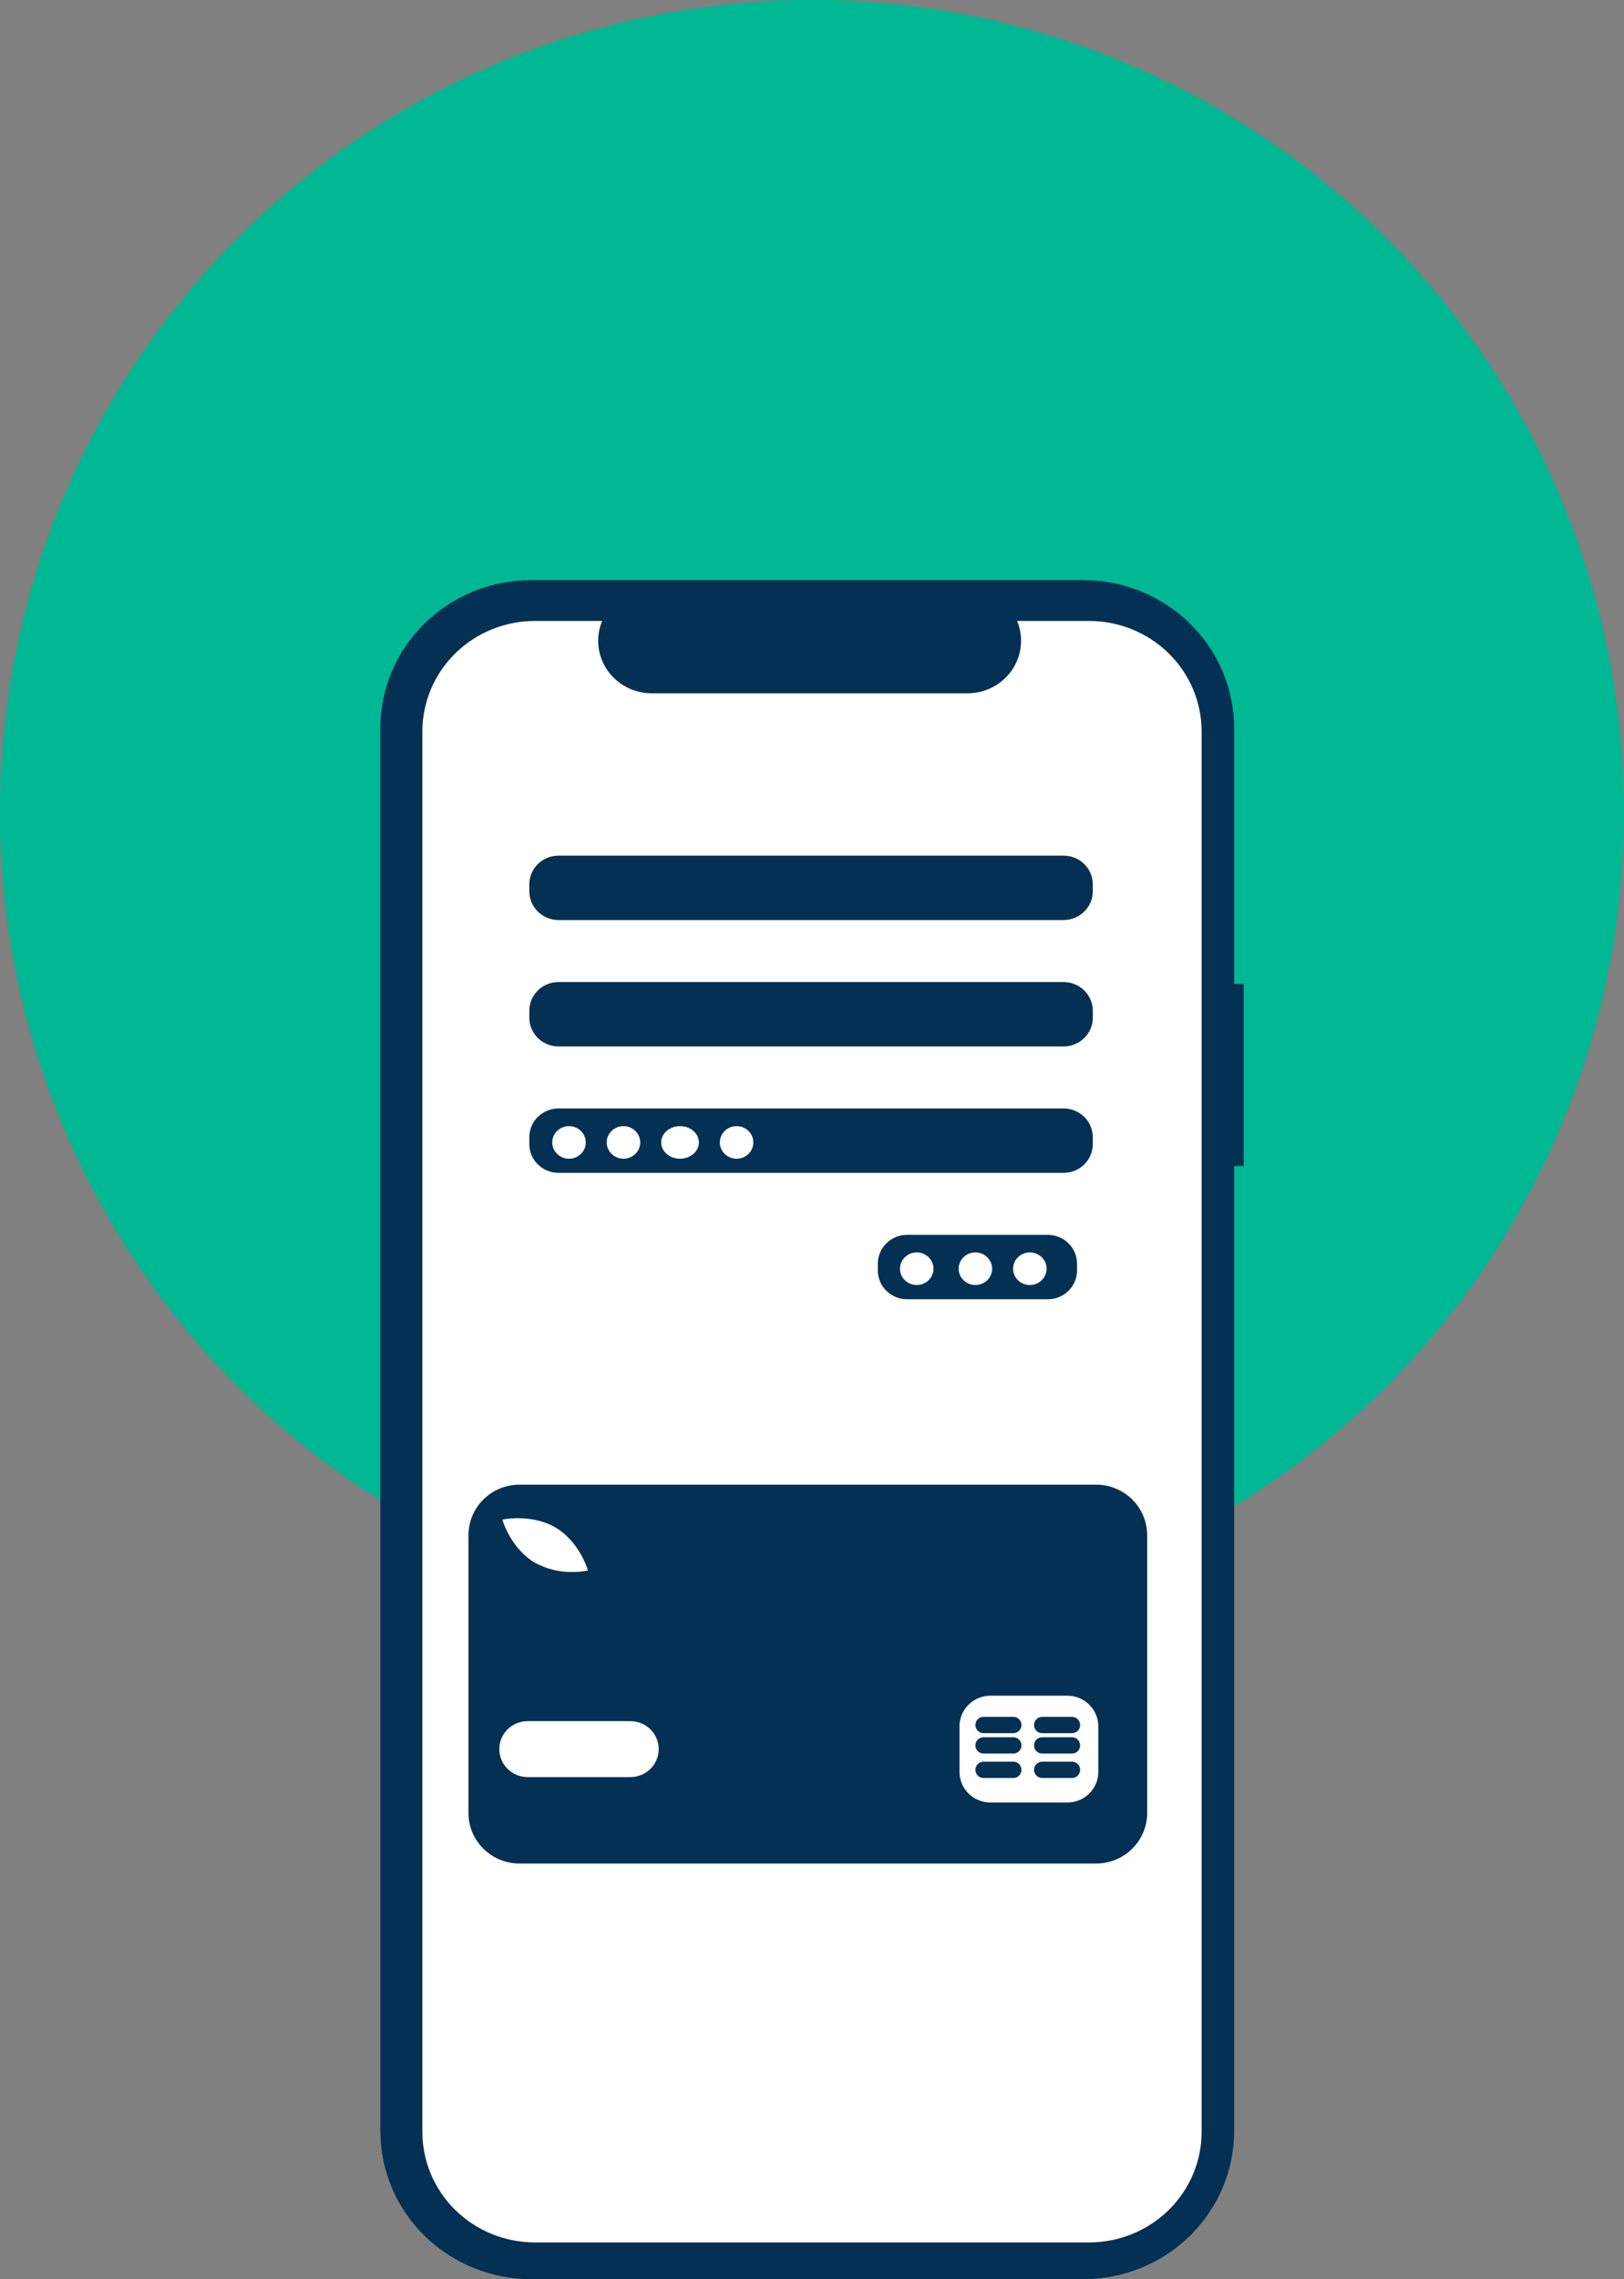
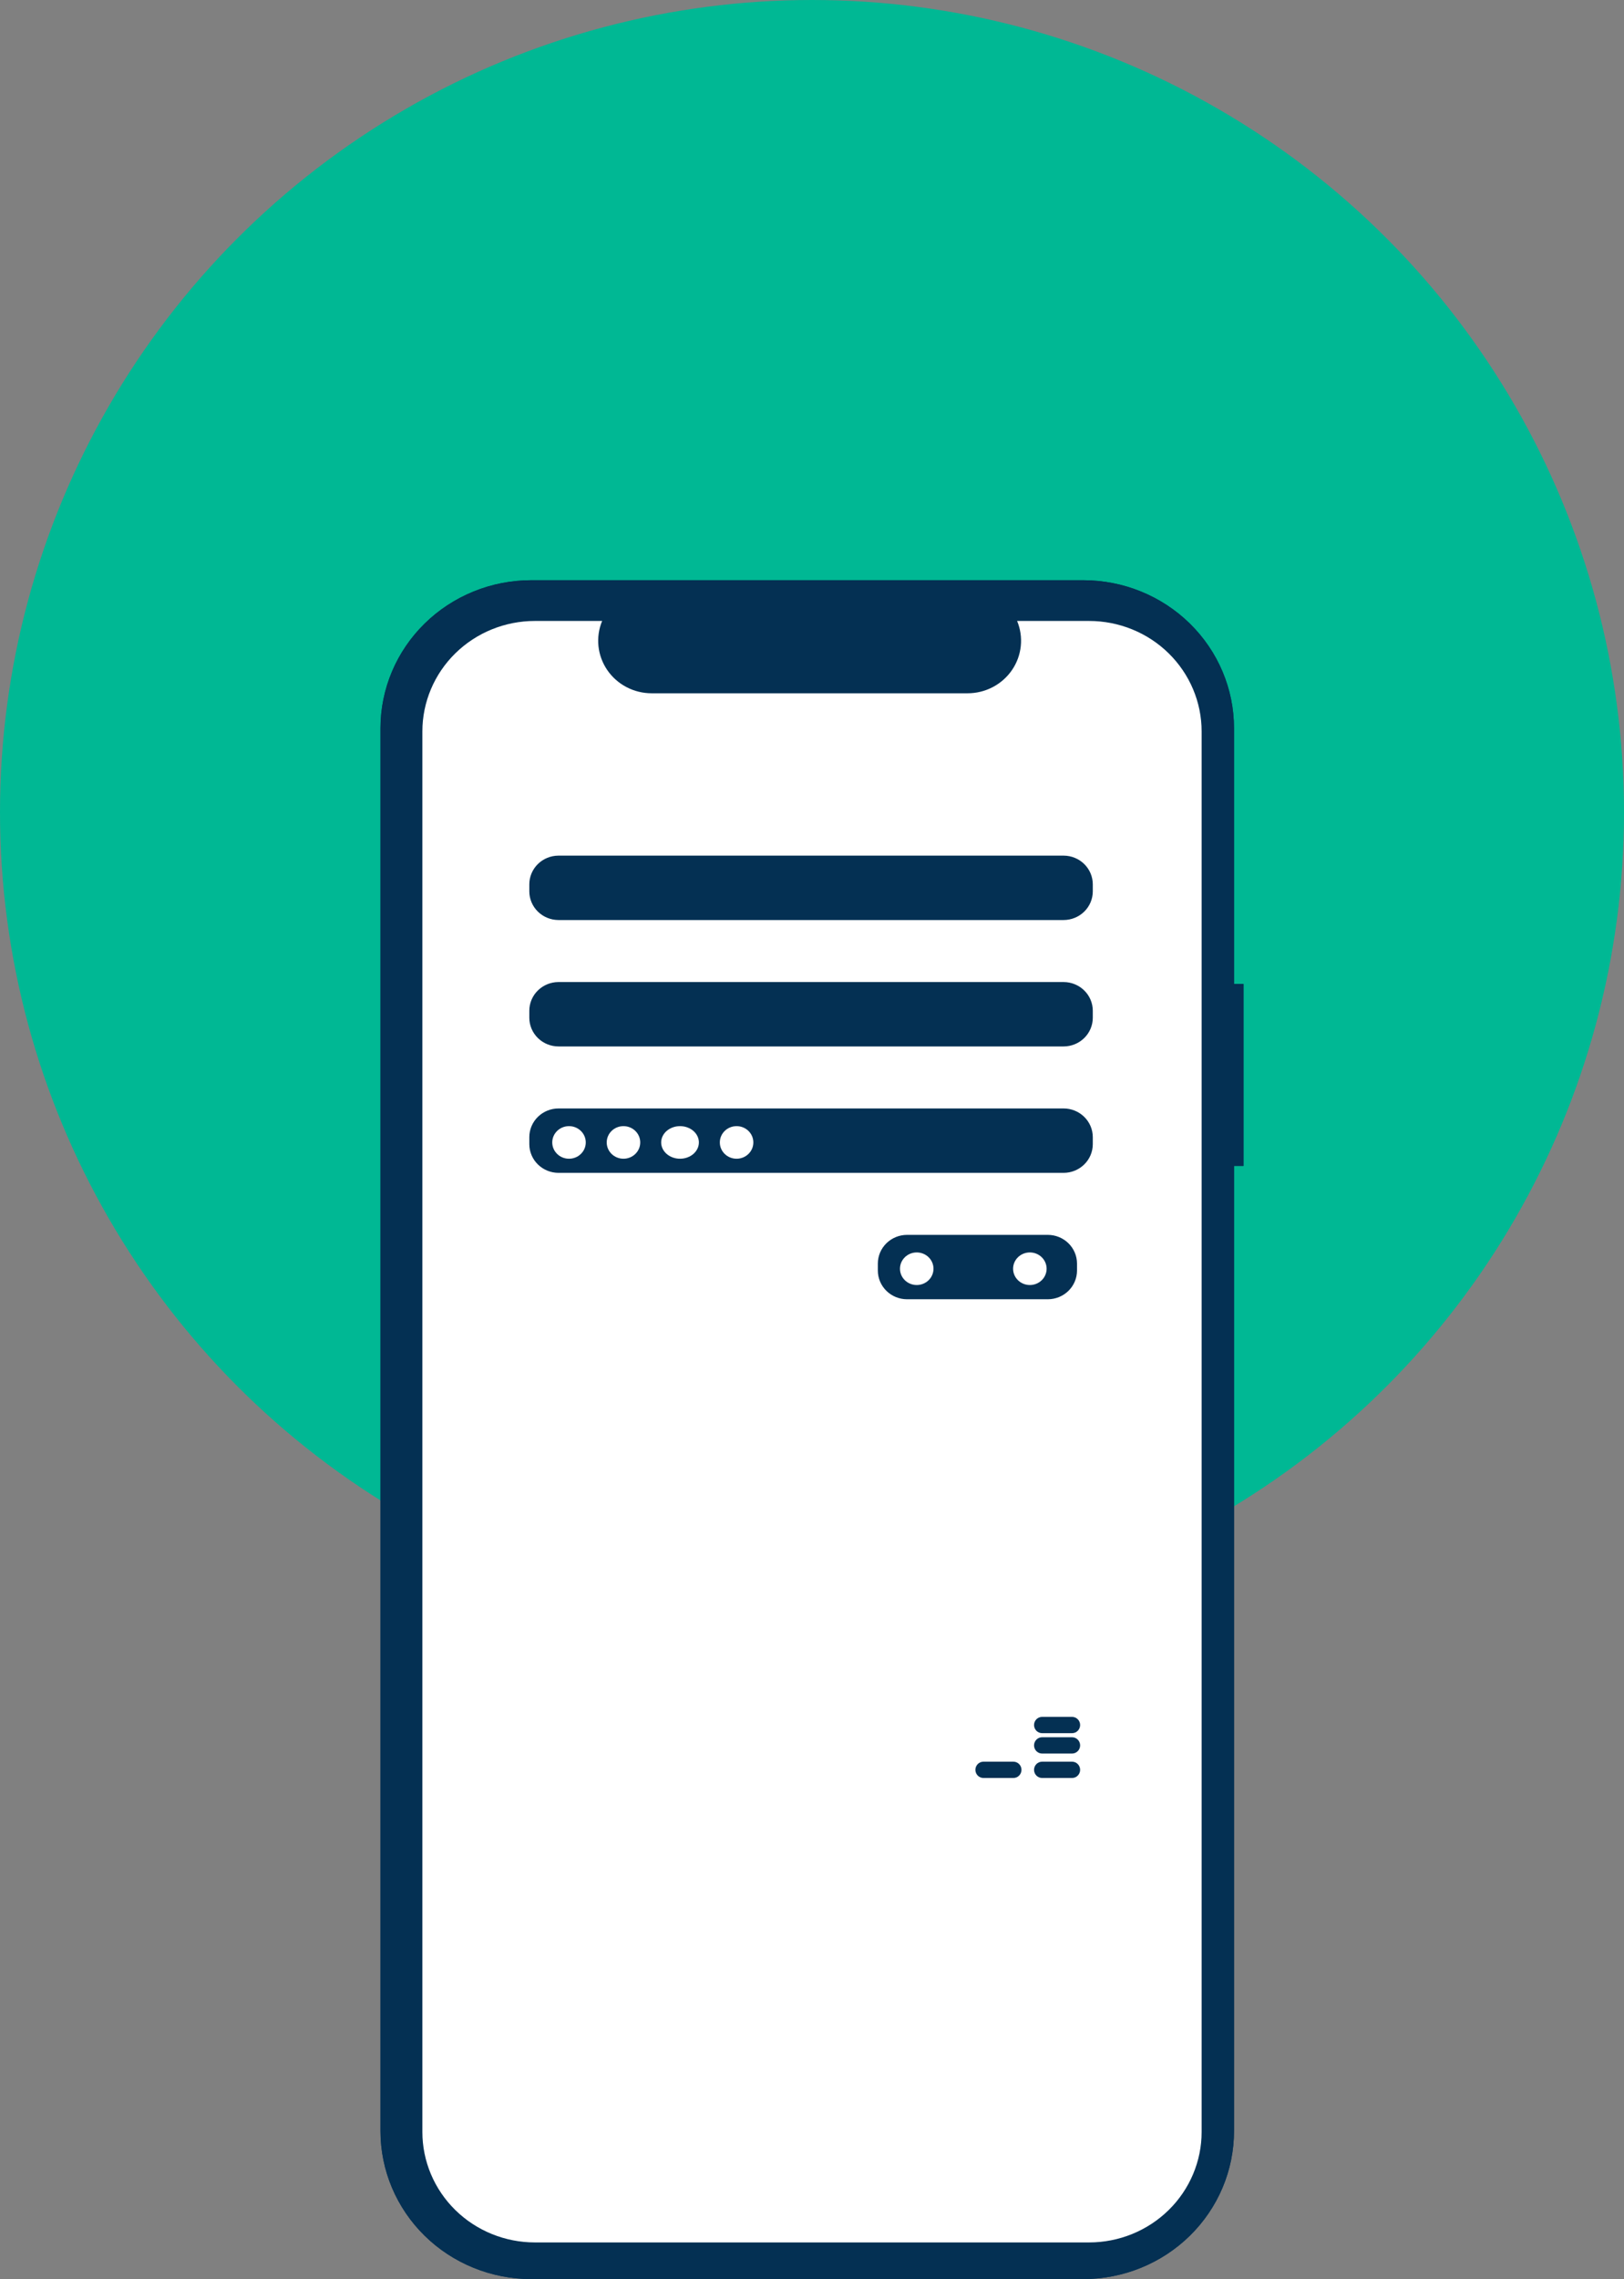
<svg xmlns="http://www.w3.org/2000/svg" width="350" height="491" viewBox="0 0 350 491" fill="none">
  <rect x="0" y="0" width="350" height="491" fill="#808080" stroke="none" />
  <circle cx="175" cy="175" r="175" fill="#00B894" />
  <path d="M268 211.975H265.95V156.885C265.95 148.428 262.527 140.318 256.432 134.339C250.338 128.359 242.072 125 233.454 125H114.497C110.229 125 106.004 125.825 102.061 127.427C98.118 129.029 94.536 131.378 91.518 134.339C88.501 137.3 86.107 140.814 84.474 144.683C82.841 148.551 82 152.698 82 156.885V459.115C82 463.302 82.841 467.448 84.474 471.317C86.107 475.185 88.501 478.7 91.518 481.661C94.536 484.622 98.118 486.971 102.061 488.573C106.003 490.175 110.229 491 114.497 491H233.453C237.721 491 241.947 490.175 245.89 488.573C249.832 486.971 253.415 484.622 256.432 481.661C259.45 478.7 261.844 475.185 263.477 471.317C265.11 467.449 265.95 463.302 265.95 459.115V251.19H268V211.975Z" fill="#043053" />
  <path d="M268 211.975H265.95V156.885C265.95 148.428 262.527 140.318 256.432 134.339C250.338 128.359 242.072 125 233.454 125H114.497C110.229 125 106.004 125.825 102.061 127.427C98.118 129.029 94.536 131.378 91.518 134.339C88.501 137.3 86.107 140.814 84.474 144.683C82.841 148.551 82 152.698 82 156.885V459.115C82 463.302 82.841 467.448 84.474 471.317C86.107 475.185 88.501 478.7 91.518 481.661C94.536 484.622 98.118 486.971 102.061 488.573C106.003 490.175 110.229 491 114.497 491H233.453C237.721 491 241.947 490.175 245.89 488.573C249.832 486.971 253.415 484.622 256.432 481.661C259.45 478.7 261.844 475.185 263.477 471.317C265.11 467.449 265.95 463.302 265.95 459.115V251.19H268V211.975Z" fill="#043053" />
  <path d="M234.72 133.777H219.204C219.918 135.494 220.19 137.357 219.997 139.202C219.805 141.047 219.153 142.817 218.099 144.357C217.045 145.896 215.622 147.157 213.954 148.03C212.287 148.902 210.426 149.358 208.537 149.358H140.439C138.549 149.358 136.689 148.902 135.022 148.03C133.354 147.157 131.931 145.896 130.877 144.357C129.823 142.817 129.171 141.047 128.978 139.202C128.786 137.357 129.058 135.494 129.772 133.777H115.279C108.848 133.777 102.68 136.285 98.132 140.749C93.584 145.214 91.029 151.269 91.029 157.582V459.295C91.029 462.421 91.656 465.517 92.875 468.405C94.094 471.293 95.88 473.918 98.132 476.128C100.384 478.339 103.057 480.092 105.999 481.288C108.941 482.485 112.095 483.101 115.279 483.101H234.72C241.152 483.101 247.32 480.592 251.868 476.128C256.416 471.664 258.971 465.609 258.971 459.295V157.582C258.971 154.456 258.344 151.361 257.125 148.472C255.906 145.584 254.12 142.96 251.868 140.749C249.616 138.539 246.943 136.785 244.001 135.589C241.059 134.393 237.905 133.777 234.721 133.777H234.72ZM232.114 273.743C232.109 275.377 231.445 276.943 230.269 278.098C229.092 279.254 227.497 279.905 225.832 279.91H195.473C193.808 279.905 192.213 279.254 191.036 278.098C189.859 276.943 189.196 275.377 189.191 273.743V272.202C189.196 270.568 189.859 269.002 191.036 267.847C192.213 266.692 193.808 266.041 195.473 266.036H225.832C227.497 266.041 229.092 266.692 230.269 267.847C231.445 269.002 232.109 270.568 232.114 272.202V273.743ZM235.516 246.51C235.511 248.144 234.848 249.709 233.671 250.865C232.494 252.02 230.899 252.671 229.235 252.676H120.358C118.694 252.671 117.099 252.02 115.922 250.865C114.745 249.709 114.082 248.144 114.077 246.51V244.968C114.082 243.334 114.745 241.769 115.922 240.614C117.099 239.458 118.694 238.807 120.358 238.802H229.235C230.899 238.807 232.494 239.458 233.671 240.614C234.848 241.769 235.511 243.334 235.516 244.968V246.51ZM235.516 219.276C235.511 220.91 234.848 222.476 233.671 223.631C232.494 224.786 230.899 225.438 229.235 225.442H120.358C118.694 225.438 117.099 224.786 115.922 223.631C114.745 222.476 114.082 220.91 114.077 219.276V217.735C114.082 216.101 114.745 214.535 115.922 213.38C117.099 212.225 118.694 211.573 120.358 211.569H229.235C230.899 211.573 232.494 212.225 233.671 213.38C234.848 214.535 235.511 216.101 235.516 217.735V219.276ZM235.516 192.043C235.511 193.677 234.848 195.242 233.671 196.398C232.494 197.553 230.899 198.204 229.235 198.209H120.358C118.694 198.204 117.099 197.553 115.922 196.398C114.745 195.242 114.082 193.677 114.077 192.043V190.501C114.082 188.867 114.745 187.302 115.922 186.146C117.099 184.991 118.694 184.34 120.358 184.335H229.235C230.899 184.34 232.494 184.991 233.671 186.146C234.848 187.302 235.511 188.867 235.516 190.501V192.043Z" fill="white" />
  <path d="M122.631 249.633C124.626 249.633 126.243 248.061 126.243 246.122C126.243 244.183 124.626 242.612 122.631 242.612C120.637 242.612 119.02 244.183 119.02 246.122C119.02 248.061 120.637 249.633 122.631 249.633Z" fill="white" />
  <path d="M134.369 249.633C136.364 249.633 137.981 248.061 137.981 246.122C137.981 244.183 136.364 242.612 134.369 242.612C132.374 242.612 130.757 244.183 130.757 246.122C130.757 248.061 132.374 249.633 134.369 249.633Z" fill="white" />
  <path d="M146.558 249.633C148.802 249.633 150.621 248.061 150.621 246.122C150.621 244.183 148.802 242.612 146.558 242.612C144.314 242.612 142.495 244.183 142.495 246.122C142.495 248.061 144.314 249.633 146.558 249.633Z" fill="white" />
  <path d="M158.748 249.633C160.742 249.633 162.359 248.061 162.359 246.122C162.359 244.183 160.742 242.612 158.748 242.612C156.753 242.612 155.136 244.183 155.136 246.122C155.136 248.061 156.753 249.633 158.748 249.633Z" fill="white" />
  <path d="M197.573 276.842C199.567 276.842 201.184 275.27 201.184 273.331C201.184 271.392 199.567 269.82 197.573 269.82C195.578 269.82 193.961 271.392 193.961 273.331C193.961 275.27 195.578 276.842 197.573 276.842Z" fill="white" />
-   <path d="M210.214 276.842C212.208 276.842 213.825 275.27 213.825 273.331C213.825 271.392 212.208 269.82 210.214 269.82C208.219 269.82 206.602 271.392 206.602 273.331C206.602 275.27 208.219 276.842 210.214 276.842Z" fill="white" />
  <path d="M221.952 276.842C223.946 276.842 225.563 275.27 225.563 273.331C225.563 271.392 223.946 269.82 221.952 269.82C219.957 269.82 218.34 271.392 218.34 273.331C218.34 275.27 219.957 276.842 221.952 276.842Z" fill="white" />
-   <path d="M236.226 319.849H111.968C109.049 319.849 106.249 320.995 104.185 323.036C102.121 325.077 100.961 327.846 100.961 330.732V390.592C100.961 393.478 102.121 396.246 104.185 398.287C106.249 400.328 109.049 401.475 111.968 401.475H236.226C239.145 401.475 241.945 400.328 244.009 398.287C246.073 396.246 247.233 393.478 247.233 390.592V330.732C247.233 327.846 246.073 325.077 244.009 323.036C241.945 320.996 239.145 319.849 236.226 319.849H236.226ZM108.894 327.273C109.139 327.229 114.958 326.25 119.776 329.116C124.593 331.982 126.444 337.524 126.521 337.759L126.715 338.356L126.09 338.466C125.198 338.603 124.297 338.669 123.394 338.662C120.53 338.716 117.704 338.011 115.208 336.622C110.391 333.756 108.54 328.214 108.463 327.98L108.269 327.383L108.894 327.273ZM135.867 382.849H113.705C112.088 382.849 110.538 382.214 109.395 381.084C108.252 379.954 107.61 378.421 107.61 376.823C107.61 375.224 108.252 373.692 109.395 372.562C110.538 371.431 112.088 370.797 113.705 370.797H135.867C137.483 370.797 139.034 371.431 140.177 372.562C141.32 373.692 141.962 375.224 141.962 376.823C141.962 378.421 141.32 379.954 140.177 381.084C139.034 382.214 137.483 382.849 135.867 382.849ZM236.706 381.753C236.701 383.495 235.999 385.164 234.753 386.396C233.507 387.628 231.819 388.322 230.057 388.327H213.435C211.674 388.322 209.985 387.628 208.74 386.396C207.494 385.164 206.792 383.495 206.787 381.753V371.892C206.792 370.15 207.494 368.481 208.74 367.249C209.985 366.018 211.674 365.323 213.435 365.318H230.057C231.819 365.323 233.507 366.018 234.753 367.249C235.999 368.481 236.701 370.15 236.706 371.892L236.706 381.753Z" fill="#043053" />
  <path d="M218.408 379.532H211.952C211.491 379.532 211.049 379.717 210.723 380.046C210.397 380.375 210.214 380.822 210.214 381.287C210.214 381.753 210.397 382.199 210.723 382.529C211.049 382.858 211.491 383.043 211.952 383.043H218.408C218.869 383.043 219.311 382.858 219.637 382.529C219.963 382.199 220.146 381.753 220.146 381.287C220.146 380.822 219.963 380.375 219.637 380.046C219.311 379.717 218.869 379.532 218.408 379.532Z" fill="#043053" />
  <path d="M231.048 379.532H224.593C224.132 379.532 223.69 379.717 223.364 380.046C223.038 380.375 222.854 380.822 222.854 381.287C222.854 381.753 223.038 382.199 223.364 382.529C223.69 382.858 224.132 383.043 224.593 383.043H231.048C231.509 383.043 231.951 382.858 232.277 382.529C232.603 382.199 232.787 381.753 232.787 381.287C232.787 380.822 232.603 380.375 232.277 380.046C231.951 379.717 231.509 379.532 231.048 379.532Z" fill="#043053" />
-   <path d="M218.408 374.266H211.952C211.491 374.266 211.049 374.451 210.723 374.78C210.397 375.109 210.214 375.556 210.214 376.022C210.214 376.487 210.397 376.934 210.723 377.263C211.049 377.592 211.491 377.777 211.952 377.777H218.408C218.869 377.777 219.311 377.592 219.637 377.263C219.963 376.934 220.146 376.487 220.146 376.022C220.146 375.556 219.963 375.109 219.637 374.78C219.311 374.451 218.869 374.266 218.408 374.266Z" fill="#043053" />
  <path d="M231.048 374.266H224.593C224.132 374.266 223.69 374.451 223.364 374.78C223.038 375.109 222.854 375.556 222.854 376.022C222.854 376.487 223.038 376.934 223.364 377.263C223.69 377.592 224.132 377.777 224.593 377.777H231.048C231.509 377.777 231.951 377.592 232.277 377.263C232.603 376.934 232.787 376.487 232.787 376.022C232.787 375.556 232.603 375.109 232.277 374.78C231.951 374.451 231.509 374.266 231.048 374.266H231.048Z" fill="#043053" />
-   <path d="M218.408 369.877H211.952C211.491 369.877 211.049 370.062 210.723 370.392C210.397 370.721 210.214 371.167 210.214 371.633C210.214 372.098 210.397 372.545 210.723 372.874C211.049 373.203 211.491 373.388 211.952 373.388H218.408C218.869 373.388 219.311 373.203 219.637 372.874C219.963 372.545 220.146 372.098 220.146 371.633C220.146 371.167 219.963 370.721 219.637 370.392C219.311 370.062 218.869 369.877 218.408 369.877Z" fill="#043053" />
  <path d="M231.048 369.877H224.593C224.132 369.877 223.69 370.062 223.364 370.392C223.038 370.721 222.854 371.167 222.854 371.633C222.854 372.098 223.038 372.545 223.364 372.874C223.69 373.203 224.132 373.388 224.593 373.388H231.048C231.509 373.388 231.951 373.203 232.277 372.874C232.603 372.545 232.787 372.098 232.787 371.633C232.787 371.167 232.603 370.721 232.277 370.392C231.951 370.062 231.509 369.877 231.048 369.877H231.048Z" fill="#043053" />
</svg>